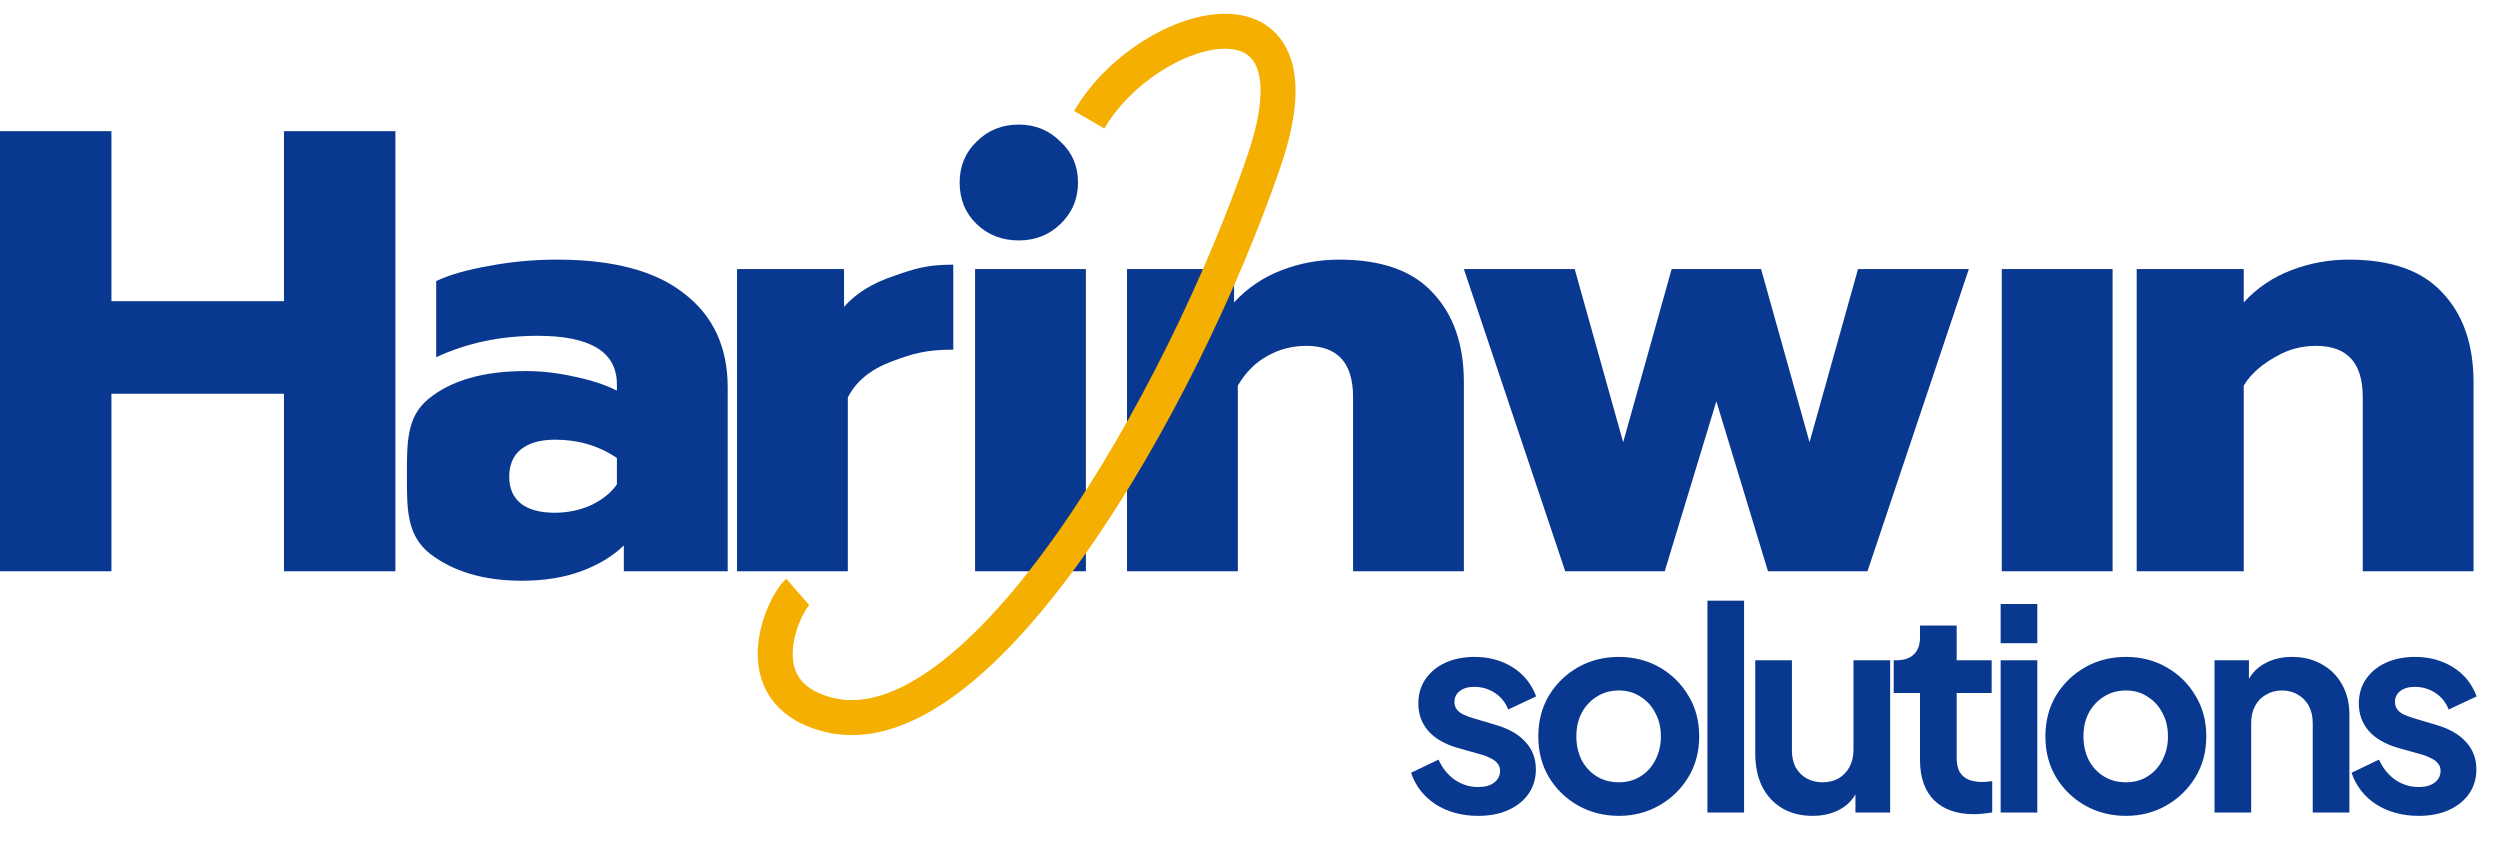
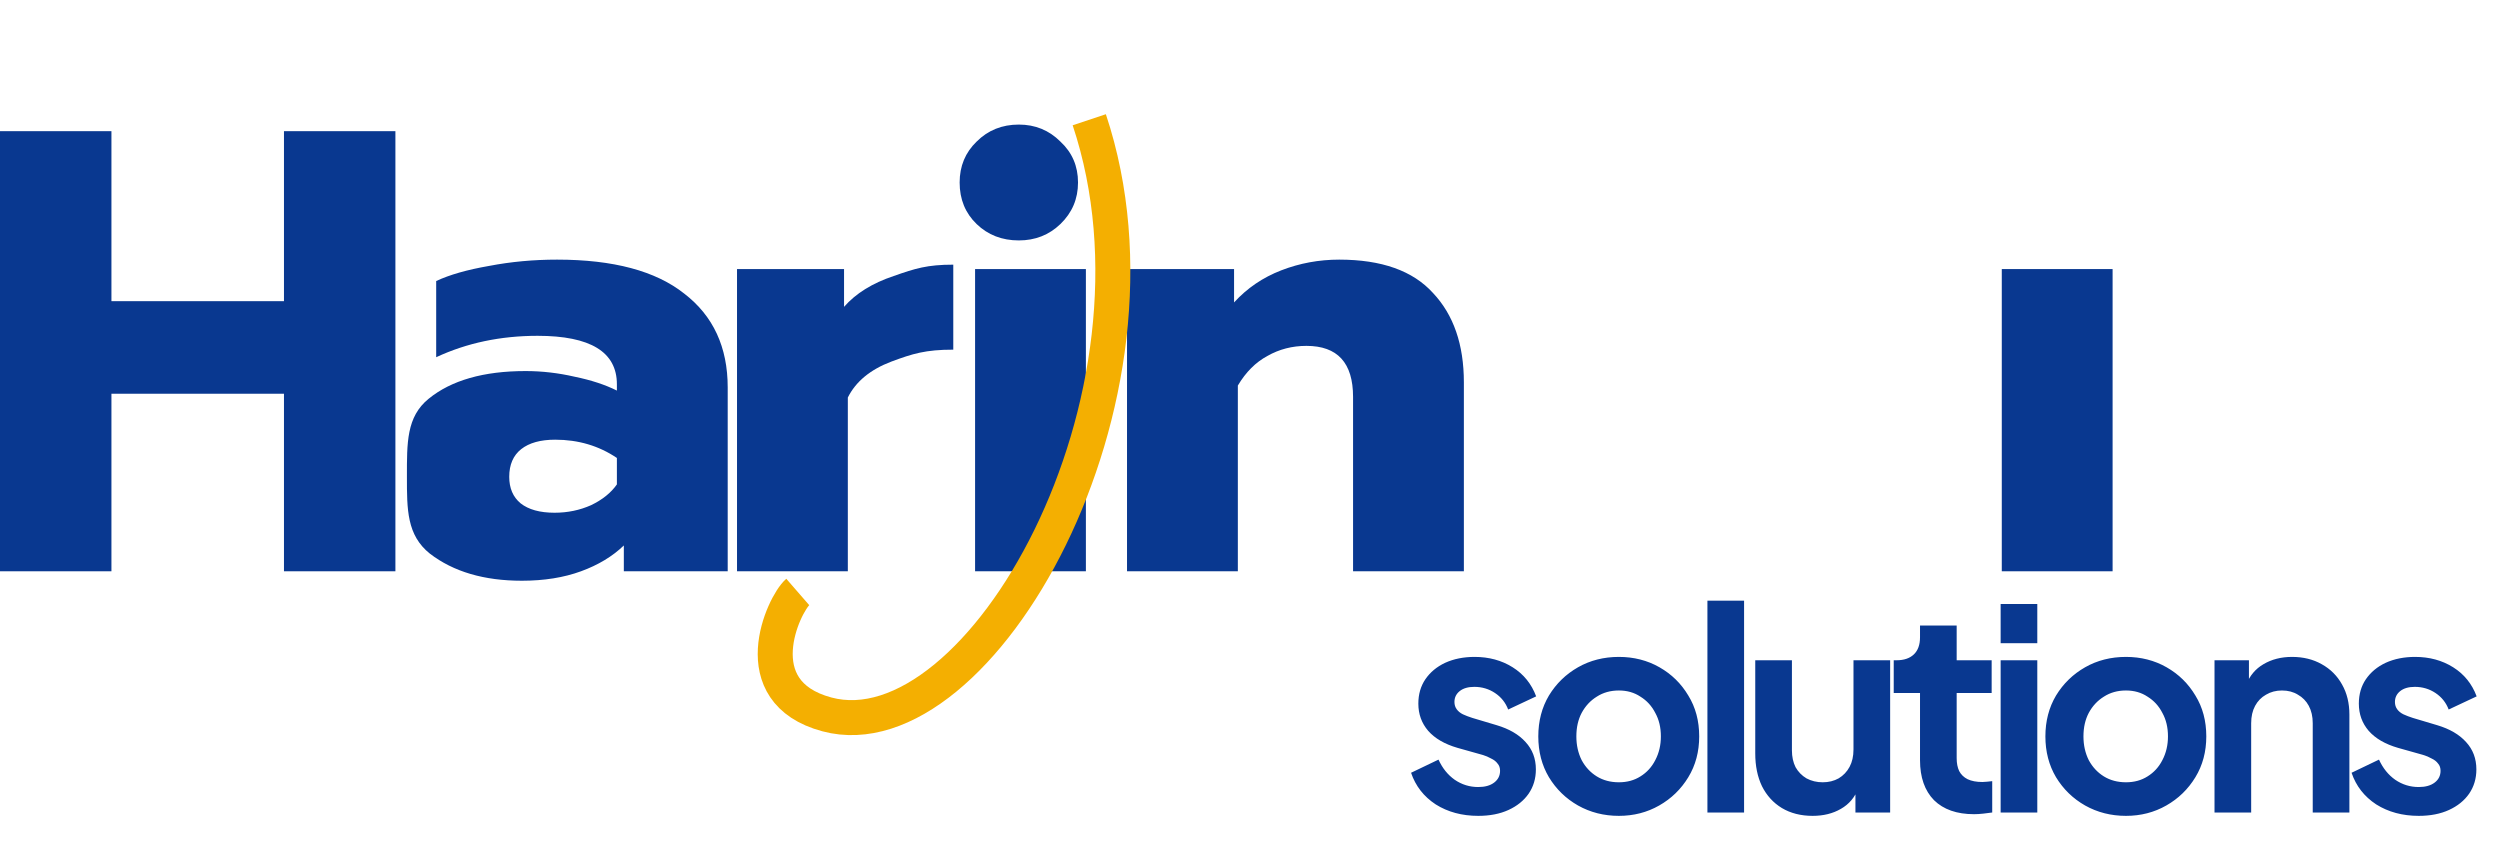
<svg xmlns="http://www.w3.org/2000/svg" width="160" height="55" viewBox="0 0 160 55" fill="none">
  <path d="M94.607 52.215C93.568 52.215 92.66 51.97 91.884 51.481C91.12 50.979 90.595 50.305 90.308 49.457L92.064 48.615C92.314 49.164 92.66 49.594 93.102 49.905C93.556 50.215 94.057 50.37 94.607 50.37C95.037 50.37 95.377 50.275 95.627 50.084C95.878 49.893 96.004 49.642 96.004 49.331C96.004 49.141 95.95 48.985 95.842 48.866C95.747 48.734 95.61 48.627 95.43 48.544C95.263 48.448 95.078 48.37 94.875 48.311L93.281 47.863C92.457 47.624 91.831 47.26 91.401 46.77C90.983 46.281 90.774 45.702 90.774 45.033C90.774 44.436 90.923 43.917 91.222 43.475C91.532 43.021 91.956 42.669 92.493 42.418C93.043 42.168 93.669 42.042 94.374 42.042C95.293 42.042 96.105 42.263 96.809 42.705C97.514 43.147 98.015 43.768 98.314 44.568L96.523 45.409C96.356 44.968 96.075 44.615 95.681 44.353C95.287 44.09 94.845 43.959 94.356 43.959C93.962 43.959 93.651 44.048 93.425 44.227C93.198 44.406 93.084 44.639 93.084 44.926C93.084 45.105 93.132 45.26 93.228 45.391C93.323 45.523 93.454 45.63 93.622 45.714C93.801 45.797 94.004 45.875 94.231 45.947L95.789 46.412C96.589 46.651 97.204 47.009 97.633 47.487C98.075 47.964 98.296 48.549 98.296 49.242C98.296 49.827 98.141 50.346 97.83 50.8C97.52 51.242 97.09 51.588 96.541 51.839C95.992 52.09 95.347 52.215 94.607 52.215ZM103.609 52.215C102.654 52.215 101.782 51.994 100.994 51.552C100.218 51.111 99.597 50.508 99.132 49.743C98.678 48.979 98.451 48.108 98.451 47.129C98.451 46.15 98.678 45.278 99.132 44.514C99.597 43.75 100.218 43.147 100.994 42.705C101.771 42.263 102.642 42.042 103.609 42.042C104.564 42.042 105.43 42.263 106.206 42.705C106.982 43.147 107.597 43.75 108.051 44.514C108.516 45.266 108.749 46.138 108.749 47.129C108.749 48.108 108.516 48.979 108.051 49.743C107.585 50.508 106.964 51.111 106.188 51.552C105.412 51.994 104.552 52.215 103.609 52.215ZM103.609 50.066C104.135 50.066 104.594 49.94 104.988 49.69C105.394 49.439 105.711 49.093 105.937 48.651C106.176 48.197 106.296 47.69 106.296 47.129C106.296 46.556 106.176 46.054 105.937 45.624C105.711 45.182 105.394 44.836 104.988 44.586C104.594 44.323 104.135 44.191 103.609 44.191C103.072 44.191 102.6 44.323 102.194 44.586C101.788 44.836 101.466 45.182 101.227 45.624C101 46.054 100.887 46.556 100.887 47.129C100.887 47.69 101 48.197 101.227 48.651C101.466 49.093 101.788 49.439 102.194 49.69C102.6 49.94 103.072 50.066 103.609 50.066ZM109.275 52V38.443H111.621V52H109.275ZM116.008 52.215C115.256 52.215 114.599 52.048 114.038 51.713C113.489 51.379 113.065 50.913 112.766 50.316C112.48 49.719 112.336 49.021 112.336 48.221V42.257H114.683V48.024C114.683 48.43 114.76 48.788 114.915 49.099C115.083 49.397 115.315 49.636 115.614 49.815C115.924 49.982 116.271 50.066 116.653 50.066C117.035 50.066 117.375 49.982 117.673 49.815C117.972 49.636 118.205 49.391 118.372 49.081C118.539 48.77 118.623 48.4 118.623 47.97V42.257H120.969V52H118.748V50.084L118.945 50.424C118.718 51.021 118.342 51.469 117.817 51.767C117.303 52.066 116.7 52.215 116.008 52.215ZM126.338 52.108C125.239 52.108 124.385 51.809 123.777 51.212C123.18 50.603 122.881 49.749 122.881 48.651V44.353H121.198V42.257H121.377C121.854 42.257 122.224 42.132 122.487 41.881C122.75 41.63 122.881 41.266 122.881 40.789V40.036H125.227V42.257H127.466V44.353H125.227V48.526C125.227 48.848 125.281 49.123 125.388 49.349C125.508 49.576 125.687 49.749 125.926 49.869C126.176 49.988 126.493 50.048 126.875 50.048C126.958 50.048 127.054 50.042 127.161 50.03C127.281 50.018 127.394 50.006 127.502 49.994V52C127.335 52.024 127.144 52.048 126.929 52.072C126.714 52.096 126.517 52.108 126.338 52.108ZM128.041 52V42.257H130.387V52H128.041ZM128.041 41.165V38.657H130.387V41.165H128.041ZM136.063 52.215C135.108 52.215 134.236 51.994 133.448 51.552C132.672 51.111 132.051 50.508 131.586 49.743C131.132 48.979 130.905 48.108 130.905 47.129C130.905 46.15 131.132 45.278 131.586 44.514C132.051 43.75 132.672 43.147 133.448 42.705C134.224 42.263 135.096 42.042 136.063 42.042C137.018 42.042 137.884 42.263 138.66 42.705C139.436 43.147 140.051 43.75 140.505 44.514C140.97 45.266 141.203 46.138 141.203 47.129C141.203 48.108 140.97 48.979 140.505 49.743C140.039 50.508 139.418 51.111 138.642 51.552C137.866 51.994 137.006 52.215 136.063 52.215ZM136.063 50.066C136.588 50.066 137.048 49.94 137.442 49.69C137.848 49.439 138.165 49.093 138.391 48.651C138.63 48.197 138.75 47.69 138.75 47.129C138.75 46.556 138.63 46.054 138.391 45.624C138.165 45.182 137.848 44.836 137.442 44.586C137.048 44.323 136.588 44.191 136.063 44.191C135.526 44.191 135.054 44.323 134.648 44.586C134.242 44.836 133.92 45.182 133.681 45.624C133.454 46.054 133.341 46.556 133.341 47.129C133.341 47.69 133.454 48.197 133.681 48.651C133.92 49.093 134.242 49.439 134.648 49.69C135.054 49.94 135.526 50.066 136.063 50.066ZM141.729 52V42.257H143.932V44.174L143.752 43.833C143.979 43.248 144.349 42.806 144.863 42.508C145.388 42.197 145.997 42.042 146.69 42.042C147.406 42.042 148.039 42.197 148.588 42.508C149.149 42.818 149.585 43.254 149.895 43.815C150.206 44.365 150.361 45.003 150.361 45.732V52H148.015V46.287C148.015 45.857 147.931 45.487 147.764 45.176C147.597 44.866 147.364 44.627 147.066 44.46C146.779 44.281 146.439 44.191 146.045 44.191C145.663 44.191 145.323 44.281 145.024 44.46C144.726 44.627 144.493 44.866 144.326 45.176C144.158 45.487 144.075 45.857 144.075 46.287V52H141.729ZM154.799 52.215C153.76 52.215 152.852 51.97 152.076 51.481C151.312 50.979 150.787 50.305 150.5 49.457L152.255 48.615C152.506 49.164 152.852 49.594 153.294 49.905C153.748 50.215 154.249 50.37 154.799 50.37C155.228 50.37 155.569 50.275 155.819 50.084C156.07 49.893 156.195 49.642 156.195 49.331C156.195 49.141 156.142 48.985 156.034 48.866C155.939 48.734 155.801 48.627 155.622 48.544C155.455 48.448 155.27 48.37 155.067 48.311L153.473 47.863C152.649 47.624 152.023 47.26 151.593 46.77C151.175 46.281 150.966 45.702 150.966 45.033C150.966 44.436 151.115 43.917 151.414 43.475C151.724 43.021 152.148 42.669 152.685 42.418C153.234 42.168 153.861 42.042 154.566 42.042C155.485 42.042 156.297 42.263 157.001 42.705C157.706 43.147 158.207 43.768 158.506 44.568L156.715 45.409C156.548 44.968 156.267 44.615 155.873 44.353C155.479 44.09 155.037 43.959 154.548 43.959C154.154 43.959 153.843 44.048 153.617 44.227C153.39 44.406 153.276 44.639 153.276 44.926C153.276 45.105 153.324 45.26 153.419 45.391C153.515 45.523 153.646 45.63 153.814 45.714C153.993 45.797 154.196 45.875 154.422 45.947L155.981 46.412C156.781 46.651 157.395 47.009 157.825 47.487C158.267 47.964 158.488 48.549 158.488 49.242C158.488 49.827 158.333 50.346 158.022 50.8C157.712 51.242 157.282 51.588 156.733 51.839C156.184 52.09 155.539 52.215 154.799 52.215Z" fill="#093890" />
  <path d="M0 8.395H7.132V19.275H18.174V8.395H25.306V36.562H18.174V25.199H7.132V36.562H0V8.395Z" fill="#093890" />
  <path d="M33.397 37.167C30.979 37.167 29.018 36.589 27.513 35.434C26.036 34.252 26.043 32.613 26.043 30.518C26.043 28.342 26.009 26.676 27.433 25.521C28.883 24.339 30.952 23.748 33.638 23.748C34.686 23.748 35.734 23.869 36.781 24.111C37.829 24.326 38.729 24.621 39.481 24.997V24.595C39.481 22.526 37.789 21.492 34.404 21.492C32.04 21.492 29.877 21.948 27.916 22.862V17.986C28.776 17.583 29.904 17.261 31.301 17.019C32.698 16.75 34.149 16.616 35.653 16.616C39.253 16.616 41.966 17.341 43.793 18.792C45.647 20.216 46.573 22.217 46.573 24.796V36.562H39.925V34.91C39.199 35.609 38.286 36.16 37.184 36.562C36.083 36.965 34.82 37.167 33.397 37.167ZM35.492 32.815C36.325 32.815 37.104 32.654 37.829 32.331C38.554 31.982 39.105 31.539 39.481 31.002V29.309C38.326 28.53 37.01 28.14 35.532 28.14C34.592 28.14 33.867 28.342 33.356 28.745C32.846 29.148 32.591 29.739 32.591 30.518C32.591 31.243 32.832 31.808 33.316 32.211C33.826 32.613 34.552 32.815 35.492 32.815Z" fill="#093890" />
  <path d="M47.169 17.22H54.019V19.638C54.771 18.778 55.832 18.12 57.203 17.663C58.573 17.18 59.344 16.938 61.01 16.938V22.378C59.237 22.378 58.411 22.633 57.041 23.144C55.698 23.654 54.771 24.42 54.261 25.441V36.562H47.169V17.22Z" fill="#093890" />
  <path d="M65.205 15.387C64.13 15.387 63.23 15.038 62.505 14.34C61.78 13.641 61.417 12.755 61.417 11.68C61.417 10.633 61.78 9.759 62.505 9.061C63.23 8.336 64.13 7.973 65.205 7.973C66.253 7.973 67.139 8.336 67.865 9.061C68.617 9.759 68.993 10.633 68.993 11.68C68.993 12.728 68.617 13.614 67.865 14.34C67.139 15.038 66.253 15.387 65.205 15.387ZM62.405 17.22H69.497V36.562H62.405V17.22Z" fill="#093890" />
-   <path d="M93.688 17.22H100.78L103.883 28.302L106.986 17.22H112.708L115.811 28.302L118.913 17.22H126.006L119.518 36.562H113.151L109.847 25.683L106.542 36.562H100.176L93.688 17.22Z" fill="#093890" />
  <path d="M128.114 17.22H135.206V26.891V36.562H128.114V17.22Z" fill="#093890" />
-   <path d="M136.748 17.22H143.599V19.356C144.432 18.443 145.439 17.758 146.621 17.301C147.803 16.844 149.039 16.616 150.328 16.616C153.042 16.616 155.043 17.328 156.332 18.752C157.649 20.148 158.307 22.056 158.307 24.474V36.562H151.215V25.4C151.215 23.224 150.221 22.136 148.233 22.136C147.319 22.136 146.487 22.351 145.734 22.781C144.982 23.184 144.109 23.815 143.599 24.675V36.562H136.748V26.891V17.22Z" fill="#093890" />
  <path d="M72.129 17.22H78.98V19.356C79.813 18.443 80.82 17.758 82.002 17.301C83.184 16.844 84.42 16.616 85.709 16.616C88.423 16.616 90.424 17.328 91.713 18.752C93.03 20.148 93.688 22.056 93.688 24.474V36.562H86.596V25.4C86.596 23.224 85.602 22.136 83.614 22.136C82.701 22.136 81.868 22.351 81.115 22.781C80.363 23.184 79.732 23.815 79.222 24.675V36.562H72.129V26.891V17.22Z" fill="#093890" />
-   <path d="M69.713 7.664C73.375 1.321 85.085 -1.962 80.907 10.276C75.683 25.574 62.671 48.334 52.923 45.722C47.513 44.272 50.153 38.672 51.057 37.886" stroke="#F4AF01" stroke-width="2.239" />
+   <path d="M69.713 7.664C75.683 25.574 62.671 48.334 52.923 45.722C47.513 44.272 50.153 38.672 51.057 37.886" stroke="#F4AF01" stroke-width="2.239" />
</svg>